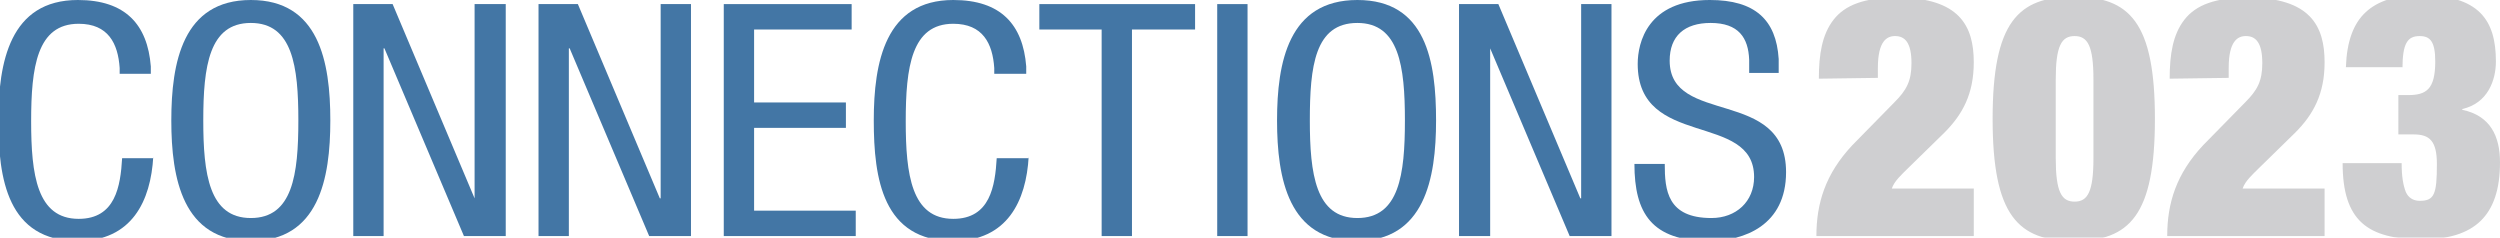
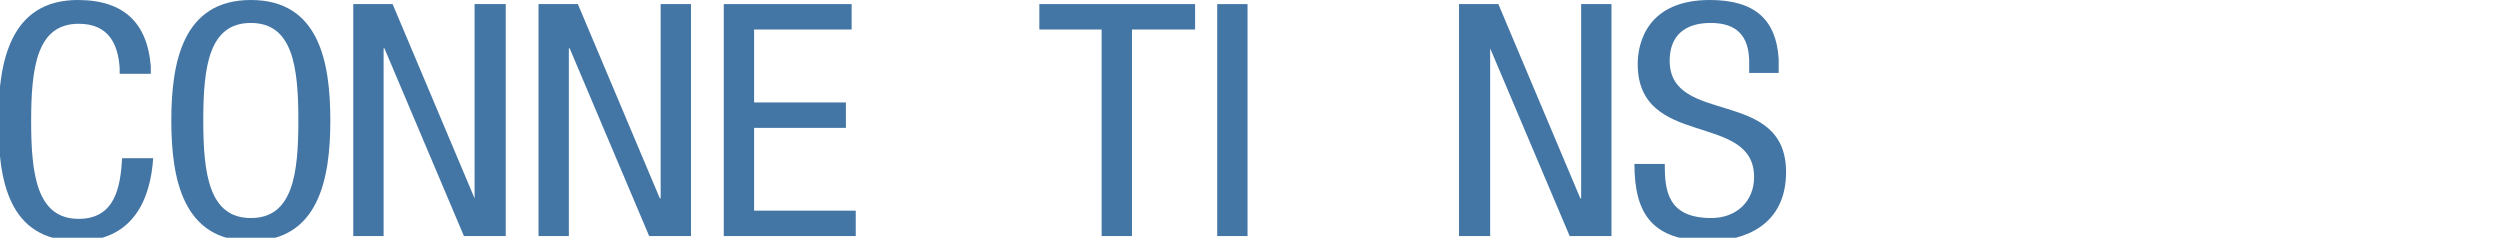
<svg xmlns="http://www.w3.org/2000/svg" xmlns:xlink="http://www.w3.org/1999/xlink" version="1.1" id="Layer_1" x="0px" y="0px" viewBox="0 0 305 29" style="enable-background:new 0 0 305 29;" xml:space="preserve">
  <style type="text/css">
	.st0{clip-path:url(#SVGID_2_);fill:#4376A5;}
	.st1{clip-path:url(#SVGID_4_);fill:none;}
	.st2{clip-path:url(#SVGID_6_);fill:#4376A5;}
	.st3{clip-path:url(#SVGID_8_);fill:#4376A5;}
	.st4{clip-path:url(#SVGID_10_);fill:#4376A5;}
	.st5{clip-path:url(#SVGID_12_);}
	.st6{clip-path:url(#SVGID_14_);fill:#4376A5;}
	.st7{clip-path:url(#SVGID_16_);fill:#4376A5;}
	.st8{clip-path:url(#SVGID_18_);fill:#4376A5;}
	.st9{clip-path:url(#SVGID_20_);fill:#4376A5;}
	.st10{clip-path:url(#SVGID_22_);}
	.st11{clip-path:url(#SVGID_24_);fill:#4376A5;}
	.st12{clip-path:url(#SVGID_26_);fill:#4376A5;}
	.st13{clip-path:url(#SVGID_28_);}
	.st14{clip-path:url(#SVGID_30_);fill:#4376A5;}
	.st15{opacity:0.55;clip-path:url(#SVGID_32_);}
	.st16{clip-path:url(#SVGID_34_);fill:#A7A8AB;}
</style>
  <g>
    <g>
      <g>
        <defs>
          <rect id="SVGID_1_" x="-0.2" y="-0.4" width="305.2" height="29.8" />
        </defs>
        <clipPath id="SVGID_2_">
          <use xlink:href="#SVGID_1_" style="overflow:visible;" />
        </clipPath>
        <path class="st0" d="M24.8,14.7c0,6.5,0.7,11.9,5.8,11.9s5.8-5.3,5.8-11.9S35.7,2.8,30.6,2.8S24.8,8.1,24.8,14.7 M40.3,14.7     c0,7.1-1.4,14.7-9.7,14.7s-9.7-7.6-9.7-14.7S22.3,0,30.6,0S40.3,7.5,40.3,14.7" />
      </g>
      <g>
        <defs>
          <rect id="SVGID_3_" x="-0.2" y="-0.4" width="305.2" height="29.8" />
        </defs>
        <clipPath id="SVGID_4_">
          <use xlink:href="#SVGID_3_" style="overflow:visible;" />
        </clipPath>
        <rect x="-0.2" y="-0.4" class="st1" width="305.2" height="29.8" />
      </g>
      <g>
        <defs>
          <rect id="SVGID_5_" x="-0.2" y="-0.4" width="305.2" height="29.8" />
        </defs>
        <clipPath id="SVGID_6_">
          <use xlink:href="#SVGID_5_" style="overflow:visible;" />
        </clipPath>
        <polygon class="st2" points="57.9,0.5 57.9,24.2 57.9,24.2 47.9,0.5 43.1,0.5 43.1,28.8 46.8,28.8 46.8,5.9 46.9,5.9 56.6,28.8      61.7,28.8 61.7,0.5    " />
      </g>
      <g>
        <defs>
          <rect id="SVGID_7_" x="-0.2" y="-0.4" width="305.2" height="29.8" />
        </defs>
        <clipPath id="SVGID_8_">
          <use xlink:href="#SVGID_7_" style="overflow:visible;" />
        </clipPath>
        <polygon class="st3" points="80.6,0.5 80.6,24.2 80.5,24.2 70.5,0.5 65.7,0.5 65.7,28.8 69.4,28.8 69.4,5.9 69.5,5.9 79.2,28.8      84.3,28.8 84.3,0.5    " />
      </g>
      <g>
        <defs>
          <rect id="SVGID_9_" x="-0.2" y="-0.4" width="305.2" height="29.8" />
        </defs>
        <clipPath id="SVGID_10_">
          <use xlink:href="#SVGID_9_" style="overflow:visible;" />
        </clipPath>
        <polygon class="st4" points="88.3,0.5 88.3,28.8 104.4,28.8 104.4,25.7 92,25.7 92,15.6 103.2,15.6 103.2,12.5 92,12.5 92,3.6      103.9,3.6 103.9,0.5    " />
      </g>
      <g>
        <defs>
          <rect id="SVGID_11_" x="-0.2" y="-0.4" width="305.2" height="29.8" />
        </defs>
        <clipPath id="SVGID_12_">
          <use xlink:href="#SVGID_11_" style="overflow:visible;" />
        </clipPath>
        <g class="st5">
          <g>
            <defs>
-               <rect id="SVGID_13_" x="-0.2" y="-0.4" width="305.2" height="29.8" />
-             </defs>
+               </defs>
            <clipPath id="SVGID_14_">
              <use xlink:href="#SVGID_13_" style="overflow:visible;" />
            </clipPath>
            <path class="st6" d="M125.5,19.1c-0.3,5.4-2.6,10.3-9.2,10.3c-8.6,0-9.7-7.6-9.7-14.7S108,0,116.3,0c5.8,0,8.5,3,8.9,8.1       c0,0.2,0,0.7,0,0.9h-3.9c0-0.2,0-0.5,0-0.7c-0.2-3-1.4-5.4-5-5.4c-5.1,0-5.8,5.3-5.8,11.9c0,6.5,0.7,11.9,5.8,11.9       c4.5,0,5.1-4,5.3-7.4h3.9V19.1z" />
          </g>
          <g>
            <defs>
              <rect id="SVGID_15_" x="-0.2" y="-0.4" width="305.2" height="29.8" />
            </defs>
            <clipPath id="SVGID_16_">
              <use xlink:href="#SVGID_15_" style="overflow:visible;" />
            </clipPath>
            <path class="st7" d="M18.7,19.1c-0.3,5.4-2.6,10.3-9.2,10.3c-8.6,0-9.7-7.6-9.7-14.7S1.2,0,9.5,0c5.8,0,8.5,3,8.9,8.1       c0,0.2,0,0.7,0,0.9h-3.8c0-0.2,0-0.5,0-0.7c-0.2-3-1.4-5.4-5-5.4c-5.1,0-5.8,5.3-5.8,11.9c0,6.5,0.7,11.9,5.8,11.9       c4.5,0,5.1-4,5.3-7.4h3.8V19.1z" />
          </g>
        </g>
      </g>
      <g>
        <defs>
          <rect id="SVGID_17_" x="-0.2" y="-0.4" width="305.2" height="29.8" />
        </defs>
        <clipPath id="SVGID_18_">
          <use xlink:href="#SVGID_17_" style="overflow:visible;" />
        </clipPath>
        <polygon class="st8" points="126.8,0.5 126.8,3.6 134.4,3.6 134.4,28.8 138.1,28.8 138.1,3.6 145.8,3.6 145.8,0.5    " />
      </g>
      <g>
        <defs>
          <rect id="SVGID_19_" x="-0.2" y="-0.4" width="305.2" height="29.8" />
        </defs>
        <clipPath id="SVGID_20_">
          <use xlink:href="#SVGID_19_" style="overflow:visible;" />
        </clipPath>
        <rect x="148.5" y="0.5" class="st9" width="3.7" height="28.3" />
      </g>
      <g>
        <defs>
-           <rect id="SVGID_21_" x="-0.2" y="-0.4" width="305.2" height="29.8" />
-         </defs>
+           </defs>
        <clipPath id="SVGID_22_">
          <use xlink:href="#SVGID_21_" style="overflow:visible;" />
        </clipPath>
        <g class="st10">
          <g>
            <defs>
              <rect id="SVGID_23_" x="-0.2" y="-0.4" width="305.2" height="29.8" />
            </defs>
            <clipPath id="SVGID_24_">
              <use xlink:href="#SVGID_23_" style="overflow:visible;" />
            </clipPath>
            <path class="st11" d="M159.8,14.7c0,6.5,0.7,11.9,5.8,11.9s5.8-5.3,5.8-11.9s-0.7-11.9-5.8-11.9       C160.4,2.8,159.8,8.1,159.8,14.7 M175.2,14.7c0,7.1-1.4,14.7-9.7,14.7s-9.7-7.6-9.7-14.7S157.2,0,165.6,0S175.2,7.5,175.2,14.7       " />
          </g>
        </g>
      </g>
      <g>
        <defs>
          <rect id="SVGID_25_" x="-0.2" y="-0.4" width="305.2" height="29.8" />
        </defs>
        <clipPath id="SVGID_26_">
          <use xlink:href="#SVGID_25_" style="overflow:visible;" />
        </clipPath>
        <polygon class="st12" points="192.9,0.5 192.9,24.2 192.8,24.2 182.8,0.5 178,0.5 178,28.8 181.8,28.8 181.8,5.9 181.8,5.9      191.5,28.8 196.6,28.8 196.6,0.5    " />
      </g>
      <g>
        <defs>
          <rect id="SVGID_27_" x="-0.2" y="-0.4" width="305.2" height="29.8" />
        </defs>
        <clipPath id="SVGID_28_">
          <use xlink:href="#SVGID_27_" style="overflow:visible;" />
        </clipPath>
        <g class="st13">
          <g>
            <defs>
              <rect id="SVGID_29_" x="-0.2" y="-0.4" width="305.2" height="29.8" />
            </defs>
            <clipPath id="SVGID_30_">
              <use xlink:href="#SVGID_29_" style="overflow:visible;" />
            </clipPath>
            <path class="st14" d="M213.4,8.9c0-0.2,0-1.4,0-1.6c-0.1-2.7-1.3-4.5-4.7-4.5c-3.2,0-5,1.6-5,4.6c0,8,14.2,3.2,14.2,13.6       c0,6.5-5.1,8.4-9.4,8.4c-7,0-9.1-3.4-9.1-9.4h3.7c0,3.2,0.3,6.6,5.7,6.6c3,0,5.2-2,5.2-5c0-8-14.2-3.4-14.2-13.8       c0-2.6,1.2-7.8,8.8-7.8c5.5,0,8.1,2.4,8.4,7.2c0,0.2,0,1.5,0,1.7C217,8.9,213.4,8.9,213.4,8.9z" />
          </g>
          <g>
            <defs>
-               <rect id="SVGID_31_" x="-0.2" y="-0.4" width="305.2" height="29.8" />
-             </defs>
+               </defs>
            <clipPath id="SVGID_32_">
              <use xlink:href="#SVGID_31_" style="overflow:visible;" />
            </clipPath>
            <g class="st15">
              <g>
                <g>
                  <defs>
                    <rect id="SVGID_33_" x="216.4" y="-4.4" width="93.9" height="34.4" />
                  </defs>
                  <clipPath id="SVGID_34_">
                    <use xlink:href="#SVGID_33_" style="overflow:visible;" />
                  </clipPath>
                  <path class="st16" d="M293.1,8.4c0-3.1,0.6-4,2.1-4c1.3,0,1.9,0.7,1.9,3.1c0,3.4-1.1,4.1-3.3,4.1h-1.2v4.8h1.9          c1.9,0,2.8,0.8,2.8,3.6c0,3.7-0.3,4.5-2.1,4.5c-0.8,0-1.4-0.4-1.7-1.1c-0.3-0.8-0.5-1.8-0.5-3.5h-7.2c0,7,3,9.3,9.7,9.3          c6.3,0,9.5-2.8,9.5-9.4c0-3.2-1.2-5.7-4.6-6.4v-0.1c3.1-0.7,4.1-3.5,4.1-5.8c0-5.1-2.1-8.1-9.2-8.1c-3,0-5.2,0.7-6.7,2.1          s-2.3,3.6-2.4,6.7h6.9V8.4z M271.9,9.5V8.3c0-3.3,1.1-3.9,2.1-3.9c1.2,0,2,0.8,2,3.3c0,2.2-0.6,3.3-2.1,4.8l-5.1,5.2          c-3.3,3.5-4.4,7.1-4.4,11.1h19.2V23h-10c0.3-0.9,1.2-1.7,1.9-2.4l4.5-4.4c2.2-2.2,3.6-4.7,3.6-8.6c0-4.4-1.7-7.9-9.4-7.9          c-3.9,0-6.3,0.9-7.7,2.7c-1.4,1.8-1.8,4.2-1.8,7.2L271.9,9.5L271.9,9.5z M243.1,14.5c0,11.8,3.1,14.9,9.9,14.9          s9.9-3.1,9.9-14.9S259.8-0.4,253-0.4C246.2-0.4,243.1,2.7,243.1,14.5 M250.8,9.7c0-4.1,0.7-5.3,2.3-5.3          c1.6,0,2.3,1.2,2.3,5.3v9.6c0,4.1-0.7,5.3-2.3,5.3c-1.6,0-2.3-1.2-2.3-5.3V9.7z M229.1,9.5V8.3c0-3.3,1.1-3.9,2.1-3.9          c1.2,0,2,0.8,2,3.3c0,2.2-0.6,3.3-2.1,4.8l-5.1,5.2c-3.3,3.5-4.4,7.1-4.4,11.1h19.2V23h-10c0.3-0.9,1.2-1.7,1.9-2.4l4.5-4.4          c2.2-2.2,3.6-4.7,3.6-8.6c0-4.4-1.7-7.9-9.4-7.9c-3.9,0-6.3,0.9-7.7,2.7c-1.4,1.8-1.8,4.2-1.8,7.2L229.1,9.5L229.1,9.5z" />
                </g>
              </g>
            </g>
          </g>
        </g>
      </g>
    </g>
  </g>
  <g id="Layer_3">
</g>
</svg>